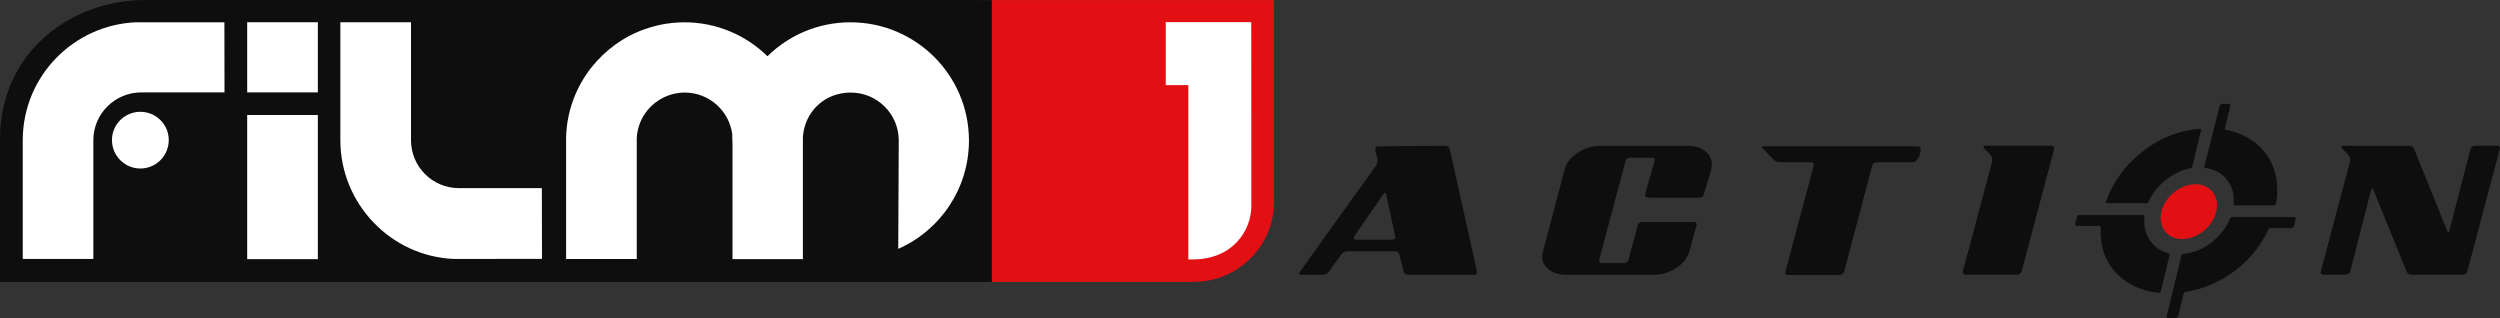
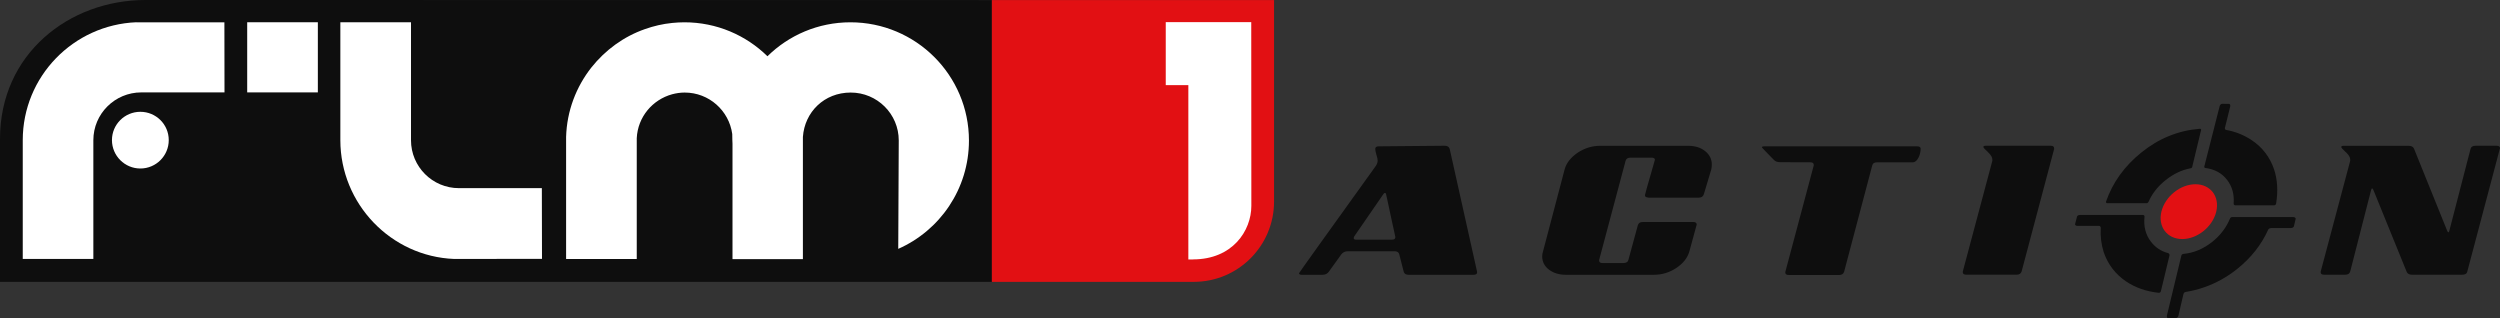
<svg xmlns="http://www.w3.org/2000/svg" id="_Слой_1" data-name="Слой 1" width="500" height="63.63" viewBox="0 0 500 63.63">
  <rect x="0" y="0" width="500" height="63.63" fill="#333333" stroke="none" />
  <defs>
    <style>
      .cls-1 {
        fill: #0e0e0e;
      }

      .cls-1, .cls-2, .cls-3 {
        stroke-width: 0px;
      }

      .cls-2 {
        fill: #e21013;
      }

      .cls-3 {
        fill: #fff;
      }
    </style>
  </defs>
  <path class="cls-1" d="M268.25,50.89l-2.47,3.43c-.29.42-.71.64-1.28.64h-4.17c-.35,0-.52-.12-.52-.32,0-.08,5.14-7.24,15.4-21.52.2-.32.32-.66.32-1.01,0-.25-.08-.64-.25-1.16-.15-.54-.23-.91-.23-1.16,0-.35.23-.52.69-.52l13.19-.12c.55,0,.89.22,1.01.64l5.48,24.58v.1c0,.32-.22.49-.69.49h-13.02c-.52,0-.84-.2-.96-.59l-.89-3.48c-.1-.42-.42-.64-.94-.64h-9.34c-.57,0-1.01.22-1.33.64M277.22,38.86c-.03-.17-.1-.27-.22-.27-.14,0-.25.1-.35.27l-5.81,8.43c-.07.15-.1.25-.1.32,0,.22.15.32.47.32h7.22c.42,0,.64-.17.64-.52l-1.85-8.55Z" />
  <path class="cls-1" d="M329.69,39.51c-.45,0-.74-.18-.69-.52.13-.71,1.86-6.48,1.97-6.99.05-.32-.22-.47-.64-.47h-4.2c-.57,0-.89.2-1.01.62l-5.28,19.79c0,.07,0,.12-.02.15,0,.35.23.52.69.52h4.17c.57,0,.91-.22,1.01-.67l1.87-6.87c.12-.45.45-.67,1.01-.67h10.08c.45,0,.69.17.69.52,0,.07-.89,3.24-1.46,5.33-.35,1.29-1.21,2.4-2.59,3.33-1.36.91-2.87,1.38-4.54,1.38h-17.56c-1.38,0-2.5-.35-3.41-1.04-.89-.69-1.34-1.56-1.34-2.65,0-.32.05-.66.17-1.01l4.32-16.4c.35-1.28,1.23-2.37,2.59-3.31,1.38-.92,2.89-1.39,4.54-1.39h17.55c1.38,0,2.52.35,3.41,1.06.89.71,1.34,1.6,1.34,2.69,0,.32-.03.64-.1.96l-1.49,4.97c-.14.45-.47.69-.99.69h-10.08Z" />
  <path class="cls-1" d="M357.07,54.36l5.68-21.28v-.1c0-.35-.23-.52-.69-.52l-6.01-.02c-.57,0-.99-.15-1.28-.47-1.01-1.01-2.39-2.44-2.39-2.5,0-.13.15-.2.47-.2h30.59c.45,0,.69.15.69.47,0,1.23-.67,2.72-1.56,2.72h-7.11c-.57,0-.91.2-1.01.62l-5.63,21.28c-.13.42-.47.64-.99.64h-10.08c-.45,0-.69-.17-.69-.49v-.15Z" />
  <path class="cls-1" d="M393.25,54.94c-.45,0-.69-.17-.69-.47v-.17l5.91-22.14v-.27c0-.42-.3-.92-.89-1.48-.6-.55-.91-.89-.91-1.01,0-.17.17-.25.47-.25h13.04c.42,0,.64.17.64.52v.15l-6.5,24.48c-.14.42-.47.64-.99.64h-10.08Z" />
  <path class="cls-1" d="M469.14,30.42c-.6-.55-.89-.89-.89-1.01,0-.17.15-.25.47-.25h12.97c.57,0,.94.18,1.11.57l6.65,16.46c.03.1.1.18.2.27.12,0,.19-.12.22-.32l4.22-16.3c.1-.47.44-.69,1.01-.69h4.22c.45,0,.69.17.69.52,0,.03-.02.08-.07.17l-6.48,24.46c-.1.44-.44.64-.99.64h-10.08c-.55,0-.91-.2-1.06-.59l-6.69-16.45c-.05-.1-.12-.18-.22-.22-.07,0-.13.12-.2.32l-4.18,16.3c-.13.44-.47.64-.99.64h-4.22c-.47,0-.69-.15-.69-.47v-.17l5.9-22.14v-.27c0-.42-.29-.91-.89-1.48" />
  <g>
    <path class="cls-1" d="M29.1,0C13.84,0,0,10.75,0,27.8v28.57h198.38V.02l-169.28-.02Z" />
    <path class="cls-3" d="M28.07,33.7c-3.13,0-5.68-2.55-5.68-5.68s2.55-5.66,5.68-5.66,5.68,2.52,5.68,5.66-2.54,5.68-5.68,5.68" />
    <path class="cls-3" d="M28.26,18.48c-5.29,0-9.59,4.28-9.59,9.56v23.75H4.55v-23.75C4.55,15.32,14.65,4.96,27.28,4.45v.02h17.6l.02,14.01h-16.65Z" />
-     <rect class="cls-3" x="49.44" y="23" width="14.13" height="28.83" />
    <rect class="cls-3" x="49.44" y="4.45" width="14.13" height="14.03" />
    <path class="cls-3" d="M90.82,51.79c-12.62-.5-22.73-11-22.75-23.74V4.45h14.13v23.6c0,5.28,4.28,9.58,9.59,9.58h16.58l.03,14.14-17.59.02Z" />
    <path class="cls-3" d="M179.65,49.78s.1-21.22.1-21.69c0-5.29-4.3-9.58-9.61-9.58s-9.21,3.91-9.56,8.87v24.44h-14.08v-23.06s-.07-1.51-.05-1.95c-.64-4.69-4.65-8.3-9.51-8.3-.87,0-1.7.13-2.5.34-3.95,1.08-6.89,4.55-7.09,8.79v24.16h-14.13v-24.41c.15-5.24,2.03-10.05,5.07-13.91,2.76-3.46,6.43-6.17,10.7-7.66,1.75-.62,3.56-1.04,5.44-1.23.81-.08,1.63-.13,2.45-.13,6.47,0,12.33,2.59,16.61,6.79,4.27-4.2,10.13-6.79,16.6-6.79,13.09,0,23.7,10.6,23.7,23.65,0,9.68-5.83,18.01-14.16,21.67" />
    <path class="cls-2" d="M198.37.01v56.36h40.38c8.87,0,16.06-7.19,16.06-16.06V.01h-56.44Z" />
  </g>
  <path class="cls-3" d="M238.59,51.89h-.92V17.03h-4.52V4.43h17.1s.02,34.15.02,36.72c0,5.02-3.78,10.73-11.67,10.73" />
  <path class="cls-2" d="M439.08,36.85c-3.02,0-6.06,2.45-6.8,5.48-.72,3.01,1.14,5.48,4.17,5.48s6.08-2.47,6.8-5.48c.72-3.02-1.14-5.48-4.17-5.48" />
  <path class="cls-1" d="M441.12,33.6c1.83.25,3.29,1.04,4.33,2.42,1.02,1.34,1.41,2.91,1.28,4.67-.02.22.12.37.3.37h7.81c.19,0,.35-.15.39-.37.39-2.47.27-4.75-.42-6.84-.84-2.44-2.32-4.37-4.44-5.8-1.56-1.04-3.26-1.73-5.17-2.07-.15-.03-.25-.22-.22-.4.42-1.61.5-2.03,1.06-4.28.07-.29-.07-.52-.22-.52-.47,0-.94-.02-1.41-.02-.22,0-.42.24-.49.52-1.55,6.08-2.49,9.79-3.06,12.03-.05.17.07.25.25.29M421.47,40.64h7.86c.17,0,.3-.13.39-.3.71-1.61,1.81-3.04,3.36-4.28,1.61-1.29,3.29-2.08,5.02-2.4.17-.02.3-.12.34-.27.45-1.93,1.21-5.01,1.78-7.39.03-.13-.08-.25-.24-.25-4.32.35-8.23,1.93-11.71,4.75-3.38,2.72-5.74,6-7.07,9.83-.05.15.07.32.27.32M433.66,50.63c-1.43-.37-2.59-1.13-3.48-2.3-1.08-1.41-1.48-3.07-1.28-4.97.03-.22-.12-.37-.3-.37-5.07-.02-6.2,0-12.58,0-.29,0-.57.12-.62.34-.13.5-.25,1.01-.39,1.51-.03.13.15.34.45.34h4.35c.18,0,.34.17.34.37-.1,1.73.1,3.36.6,4.91.84,2.44,2.34,4.38,4.47,5.83,1.87,1.26,4.05,2,6.5,2.27.22.02.4-.1.45-.29.57-2.39,1.19-4.97,1.73-7.19.03-.15-.07-.39-.25-.44M458.66,43.41h-12.23c-.25,0-.37.15-.44.32-.72,1.75-1.87,3.29-3.49,4.6-1.83,1.46-3.78,2.27-5.83,2.45-.18.02-.37.17-.4.34-.71,2.96-1.44,5.93-2.89,11.99-.07.3.08.52.23.52.54,0,1.06-.02,1.6-.02.24-.02.42-.25.49-.54.5-2.22.54-2.37.97-4.18.05-.25.22-.47.44-.5,1.21-.19,2.44-.49,3.65-.91,2.4-.82,4.62-2.05,6.64-3.66,2.82-2.25,4.89-4.89,6.25-7.91.1-.2.37-.3.66-.3h3.85c.29,0,.57-.13.62-.35.12-.5.23-.99.35-1.49.03-.15-.15-.35-.45-.35" />
</svg>